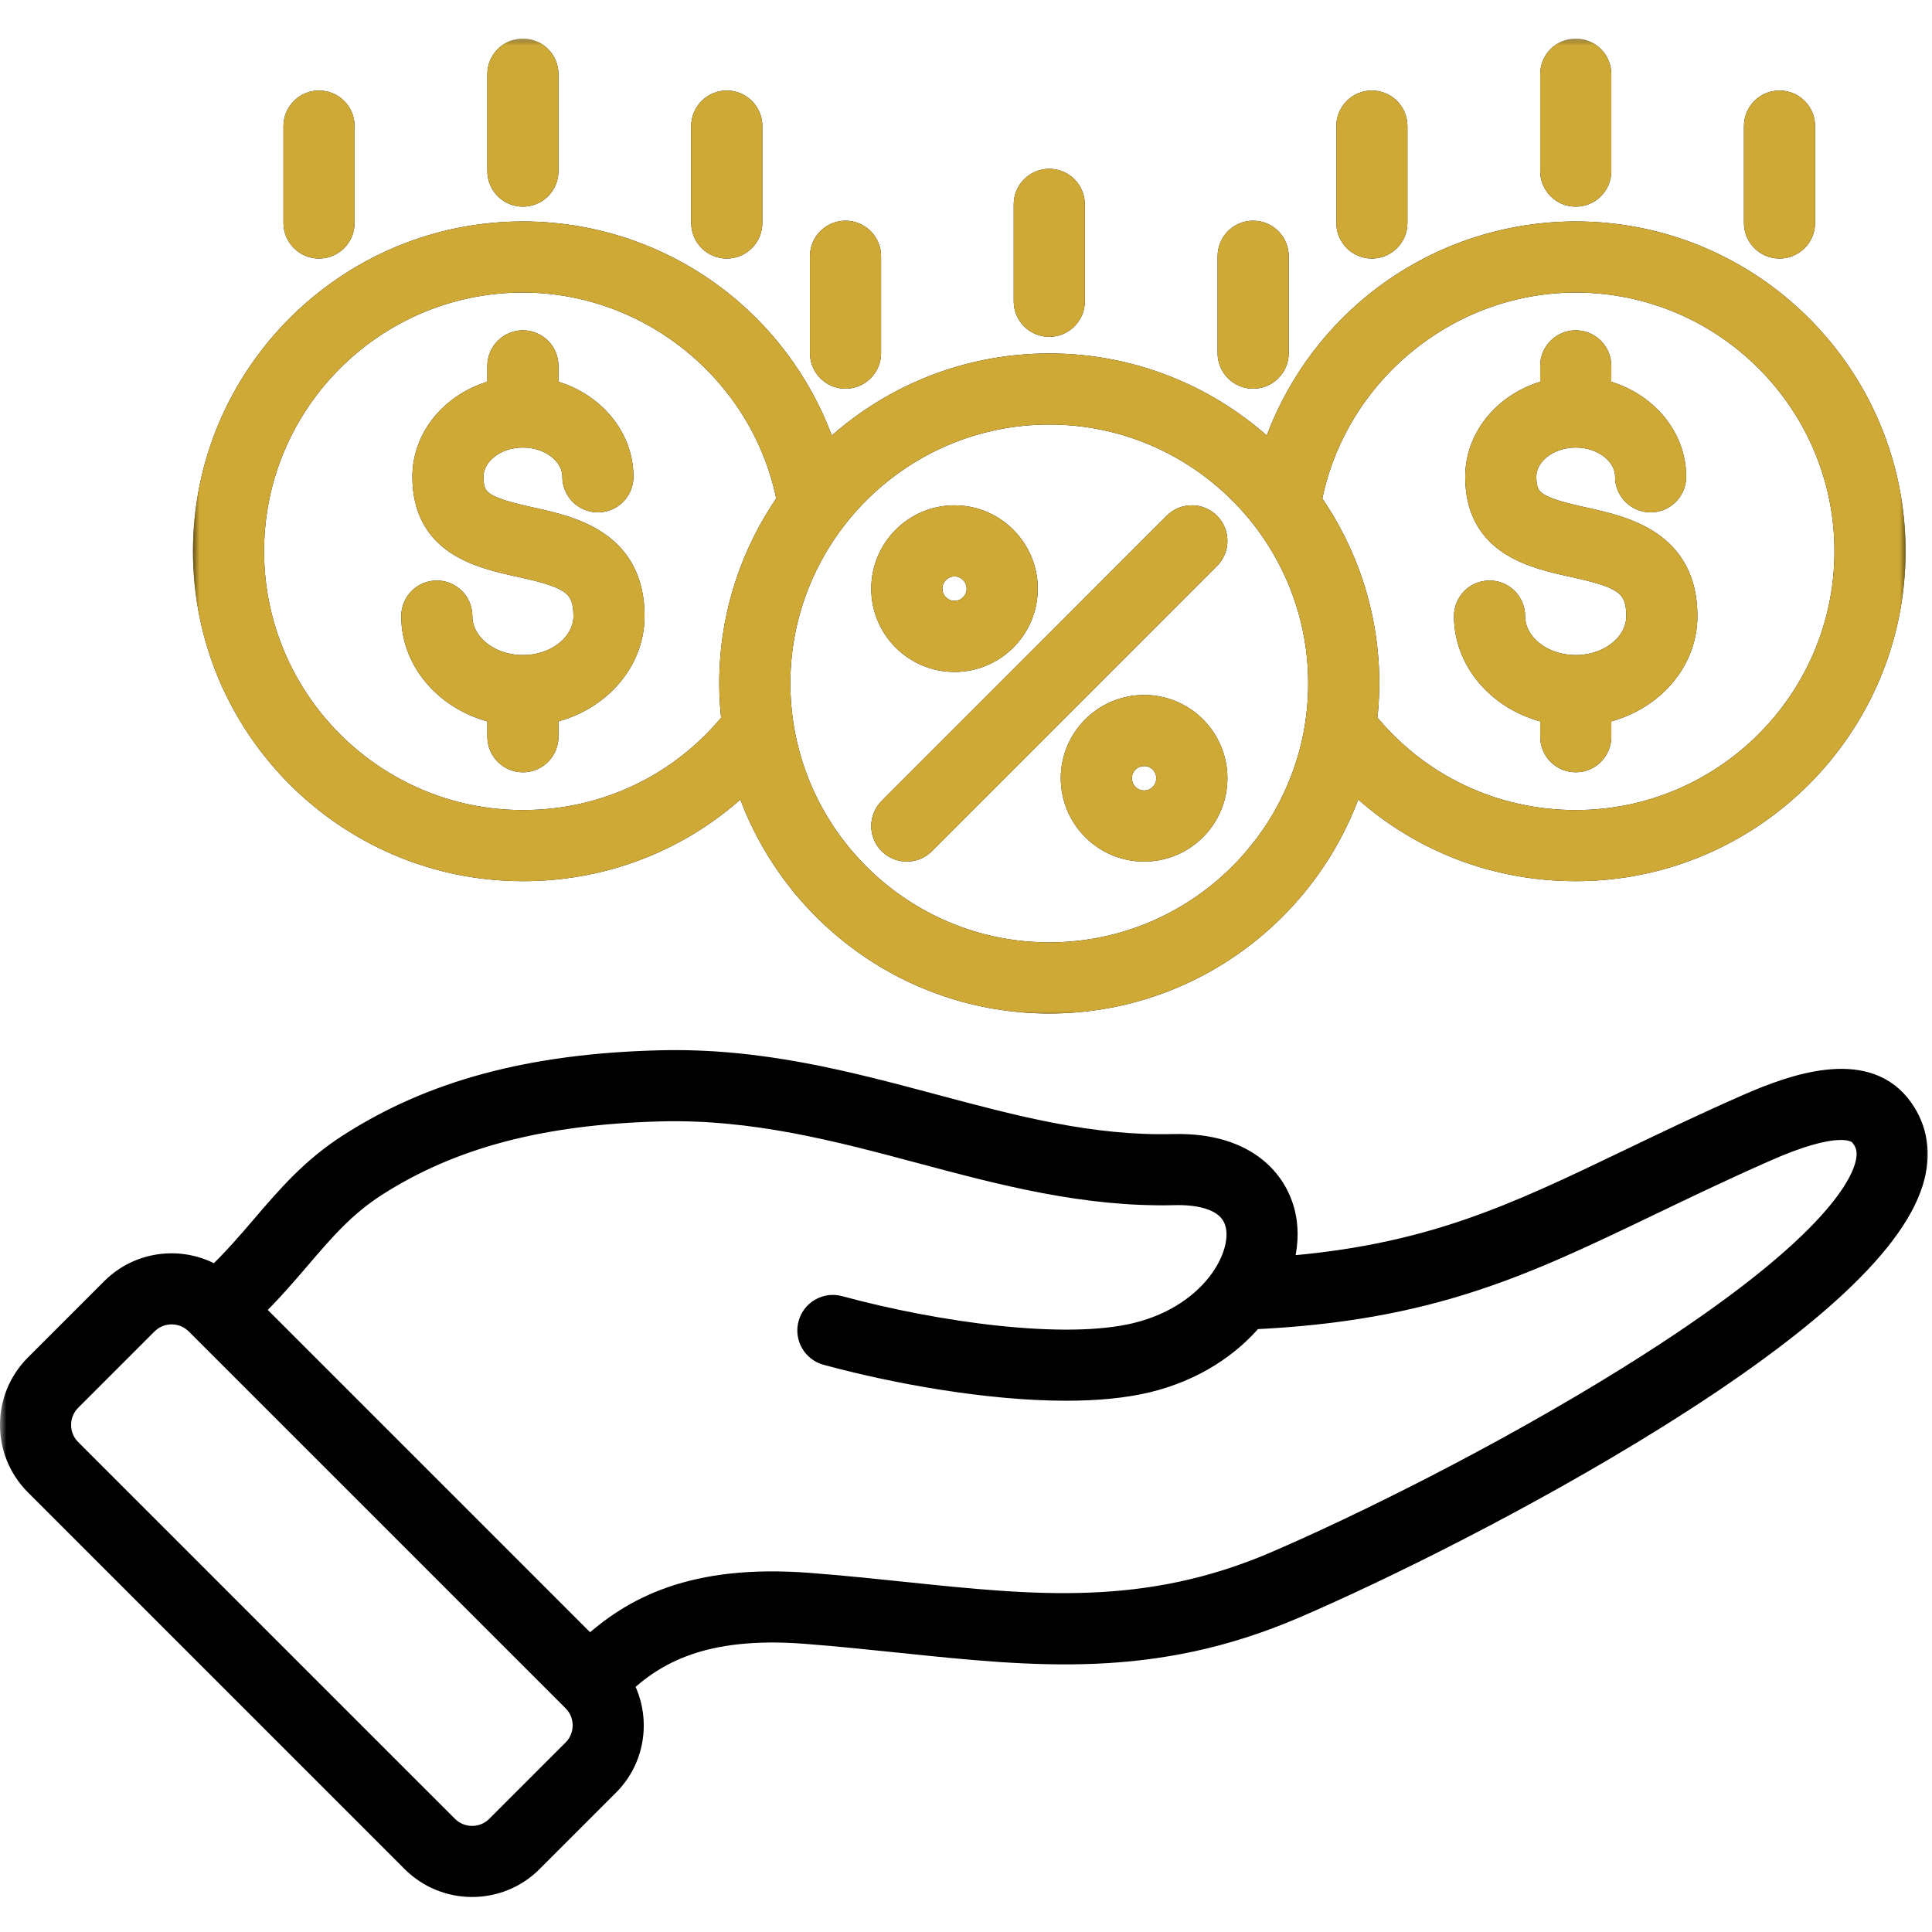
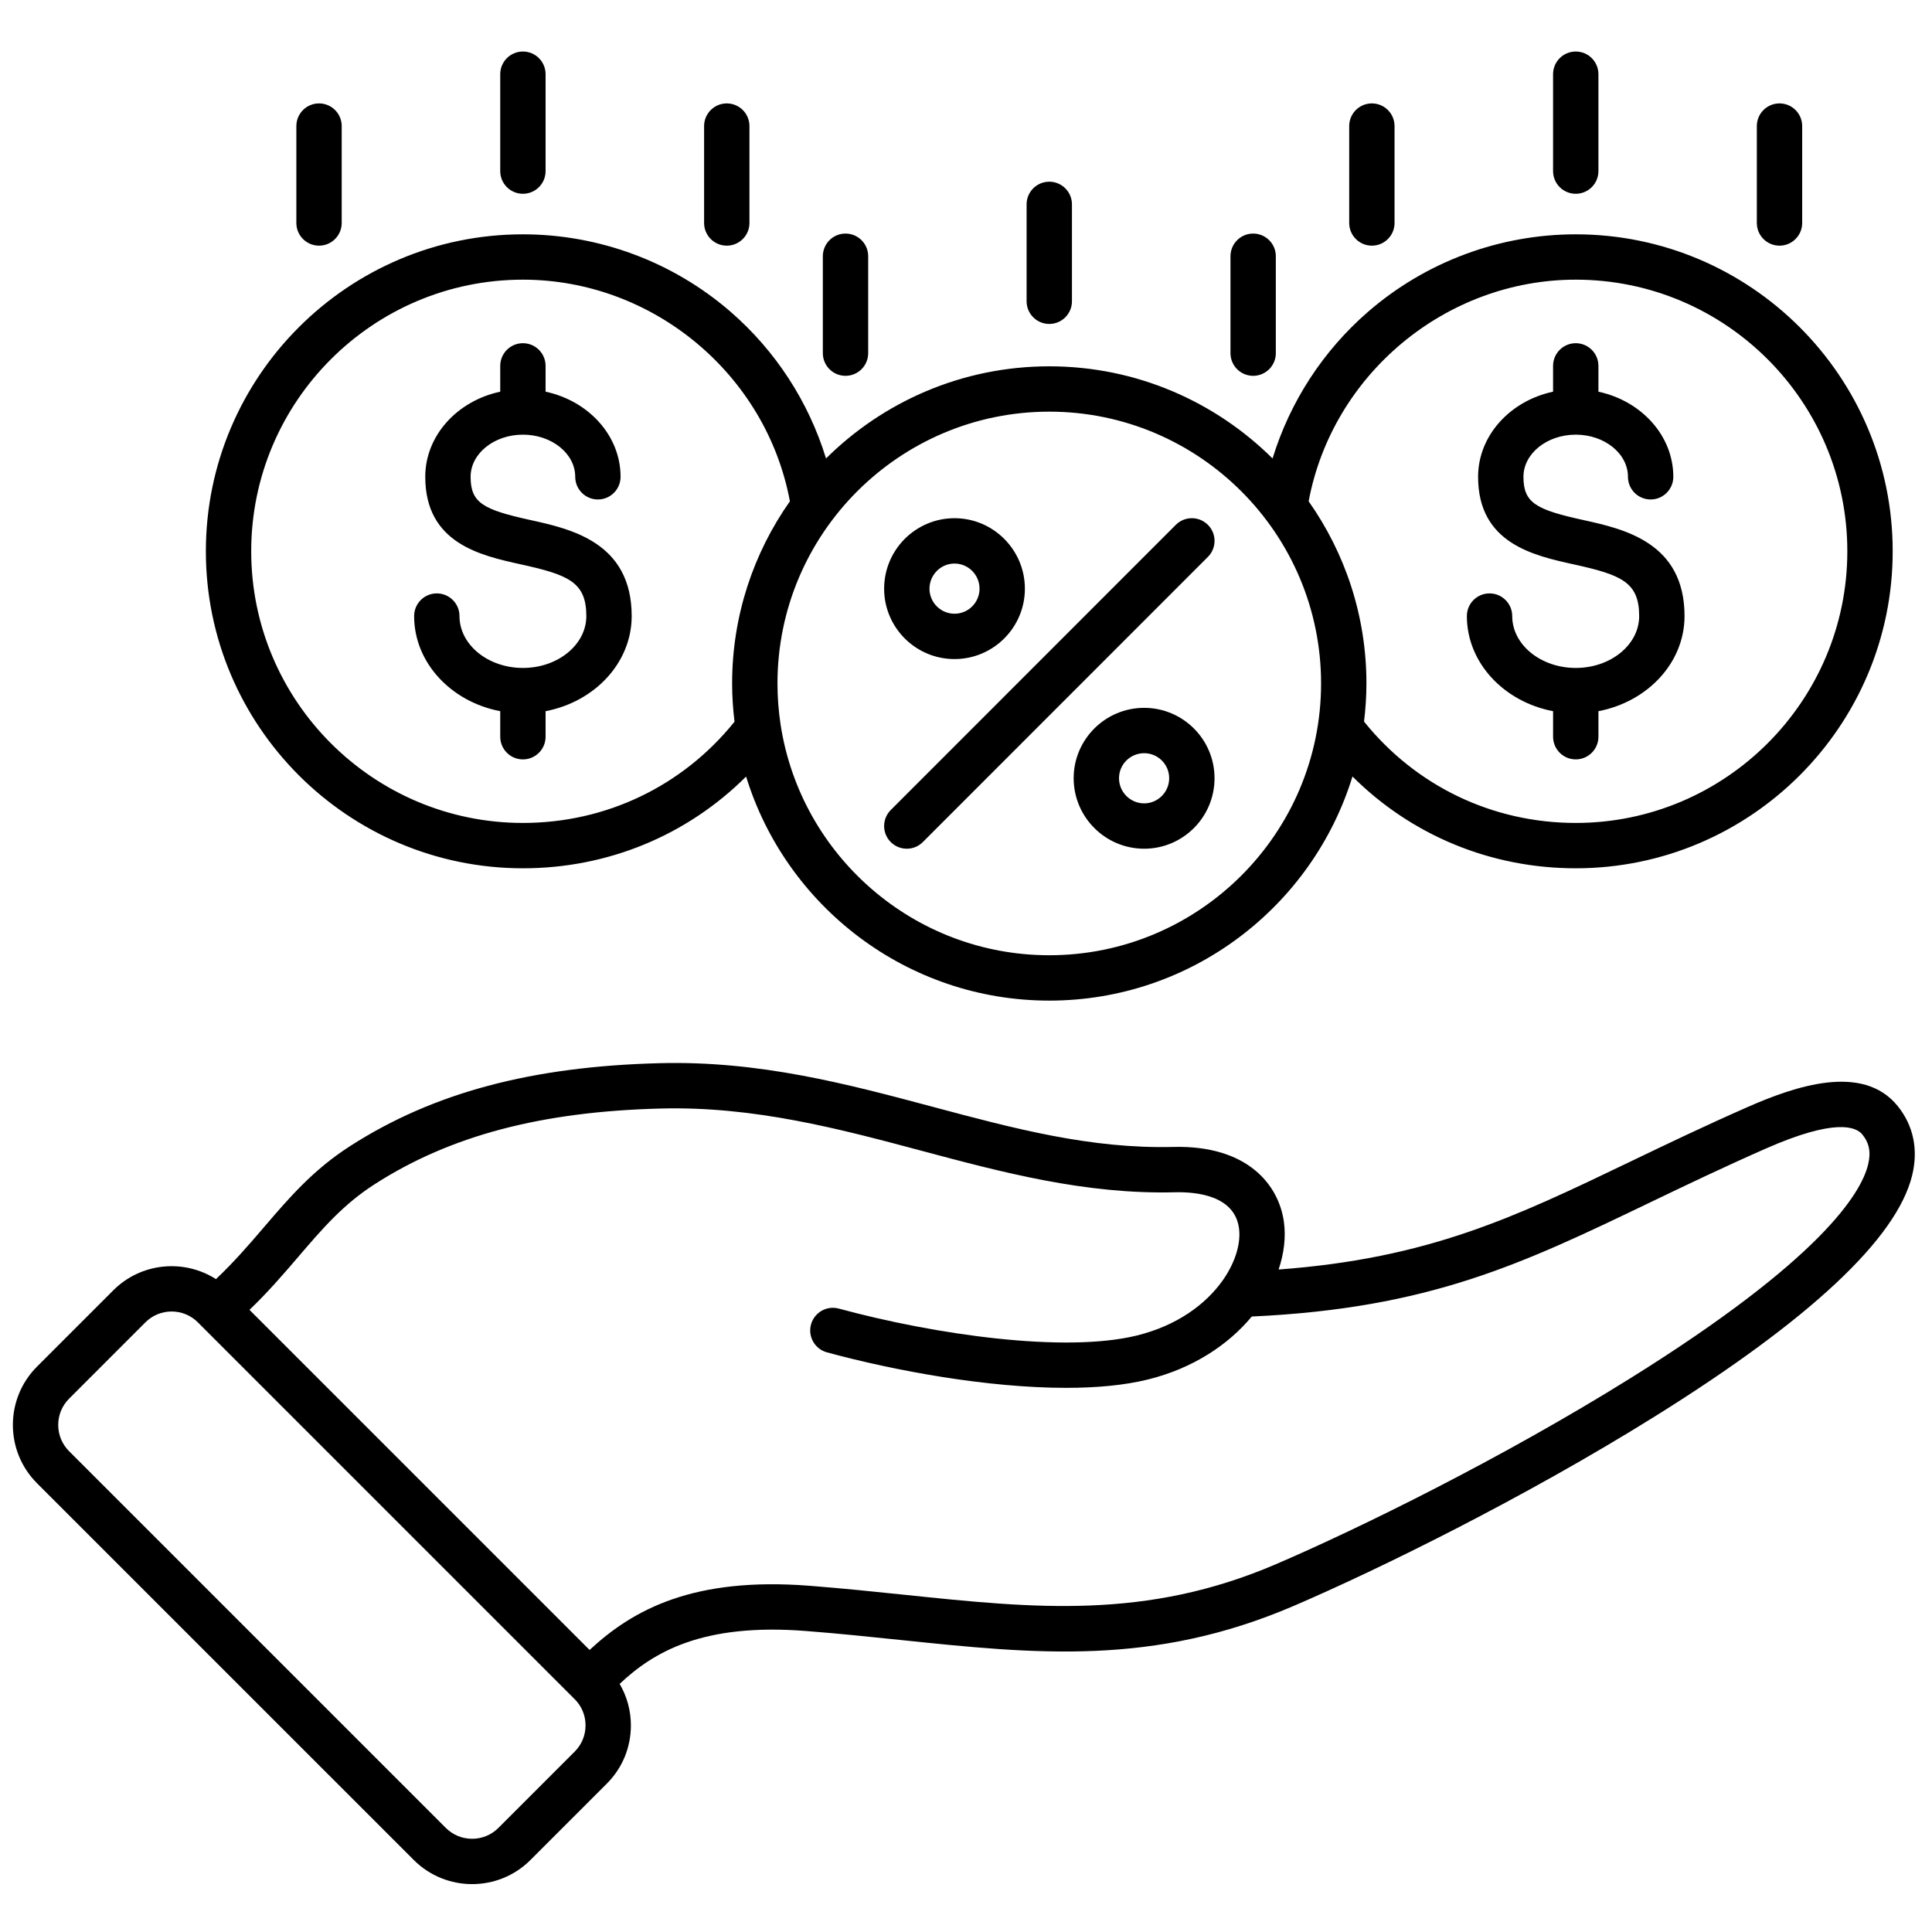
<svg xmlns="http://www.w3.org/2000/svg" width="150" height="150" viewBox="0 0 150 150" fill="none">
  <mask id="path-1-outside-1_30760_586" maskUnits="userSpaceOnUse" x="0" y="3" width="150" height="145" fill="black">
    <rect fill="white" y="3" width="150" height="145" />
    <path d="M147.325 85.86C144.621 82.534 139.376 84.323 135.667 85.958C132.271 87.453 129.358 88.853 126.541 90.206C117.584 94.51 110.945 97.699 99.27 98.565C99.695 97.309 99.841 96.054 99.686 94.897C99.295 91.973 96.833 88.906 91.113 89.048C84.68 89.209 78.743 87.622 72.456 85.943C65.822 84.171 58.961 82.337 51.183 82.546C41.254 82.804 33.638 84.842 27.218 88.959C24.318 90.813 22.455 92.99 20.482 95.294C19.348 96.618 18.179 97.977 16.767 99.31C14.292 97.73 10.961 98.017 8.801 100.176L2.871 106.106C0.376 108.601 0.376 112.661 2.871 115.156L32.132 144.416C33.381 145.66 35.02 146.282 36.657 146.282C38.295 146.282 39.934 145.659 41.179 144.414L47.106 138.487C48.316 137.283 48.982 135.675 48.982 133.959C48.982 132.805 48.674 131.703 48.109 130.737C50.759 128.242 54.562 126.008 62.561 126.629C65.111 126.827 67.557 127.081 69.922 127.328C80.441 128.423 89.526 129.37 100.447 124.681C107.026 121.857 118.308 116.315 128.449 109.992C140.514 102.468 147.245 96.171 148.454 91.275C148.952 89.259 148.563 87.387 147.325 85.86ZM44.619 135.994L38.689 141.924C37.569 143.043 35.742 143.042 34.618 141.924L5.361 112.667C4.239 111.544 4.239 109.718 5.361 108.596L11.29 102.666C12.413 101.544 14.239 101.544 15.361 102.666L44.622 131.927C45.163 132.465 45.461 133.187 45.461 133.959C45.461 134.731 45.163 135.452 44.619 135.994ZM145.036 90.43C144.483 92.668 141.351 97.796 126.586 107.004C116.613 113.222 105.524 118.67 99.058 121.446C88.979 125.772 80.317 124.87 70.287 123.825C67.899 123.577 65.429 123.319 62.833 123.118C53.854 122.423 49.173 124.943 45.776 128.102L19.37 101.696C20.822 100.306 22.005 98.927 23.155 97.584C25.032 95.392 26.653 93.499 29.116 91.925C34.974 88.168 42.015 86.306 51.275 86.066C58.548 85.875 65.155 87.638 71.546 89.345C77.797 91.015 84.263 92.743 91.201 92.568C92.921 92.524 95.856 92.829 96.196 95.364C96.345 96.478 95.953 97.915 95.005 99.303C94.962 99.357 94.921 99.415 94.884 99.474C93.609 101.247 91.416 102.914 88.262 103.689C82.664 105.065 72.609 103.63 65.126 101.599C64.187 101.343 63.22 101.898 62.966 102.837C62.711 103.775 63.265 104.742 64.204 104.997C69.513 106.439 76.696 107.753 82.776 107.752C85.102 107.752 87.267 107.56 89.102 107.109C92.644 106.239 95.376 104.394 97.187 102.215C110.997 101.576 118.173 98.132 128.065 93.379C130.856 92.039 133.743 90.652 137.085 89.18C142.466 86.808 144.098 87.474 144.591 88.08C145.134 88.75 145.272 89.475 145.036 90.43ZM113.887 47.832C113.887 46.859 114.675 46.071 115.647 46.071C116.619 46.071 117.408 46.859 117.408 47.832C117.408 50.053 119.621 51.859 122.341 51.859C125.06 51.859 127.265 50.053 127.265 47.832C127.265 45.188 125.869 44.63 122.176 43.816C119.046 43.126 114.759 42.181 114.759 37.019C114.759 33.816 117.246 31.124 120.58 30.41V28.407C120.58 27.435 121.368 26.646 122.341 26.646C123.313 26.646 124.101 27.435 124.101 28.407V30.411C127.431 31.125 129.915 33.817 129.915 37.019C129.915 37.991 129.127 38.779 128.154 38.779C127.182 38.779 126.394 37.991 126.394 37.019C126.394 35.214 124.576 33.747 122.341 33.747C120.107 33.747 118.28 35.214 118.28 37.019C118.28 39.061 119.272 39.57 122.934 40.377C126.061 41.067 130.787 42.108 130.787 47.831C130.787 51.455 127.917 54.49 124.102 55.215V57.199C124.102 58.171 123.314 58.959 122.341 58.959C121.369 58.959 120.581 58.171 120.581 57.199V55.216C116.761 54.49 113.887 51.455 113.887 47.832ZM120.58 13.284V5.76C120.58 4.788 121.368 4 122.341 4C123.313 4 124.101 4.788 124.101 5.76V13.284C124.101 14.257 123.313 15.045 122.341 15.045C121.368 15.045 120.58 14.257 120.58 13.284ZM104.752 17.312V9.788C104.752 8.816 105.54 8.028 106.512 8.028C107.484 8.028 108.272 8.816 108.272 9.788V17.312C108.272 18.285 107.484 19.073 106.512 19.073C105.54 19.073 104.752 18.285 104.752 17.312ZM136.4 17.312V9.788C136.4 8.816 137.188 8.028 138.161 8.028C139.133 8.028 139.921 8.816 139.921 9.788V17.312C139.921 18.285 139.133 19.073 138.161 19.073C137.188 19.073 136.4 18.285 136.4 17.312ZM40.599 67.414C47.2 67.414 53.346 64.855 57.927 60.292C61.023 70.353 70.403 77.687 81.466 77.687C92.528 77.687 101.912 70.35 105.006 60.286C109.587 64.853 115.736 67.414 122.341 67.414C135.909 67.414 146.948 56.372 146.948 42.799C146.948 29.227 135.909 18.193 122.341 18.193C116.42 18.193 110.697 20.325 106.228 24.196C102.71 27.243 100.147 31.207 98.801 35.596C94.348 31.177 88.221 28.441 81.466 28.441C74.711 28.441 68.585 31.176 64.132 35.595C62.788 31.206 60.227 27.243 56.711 24.196C52.242 20.325 46.52 18.193 40.598 18.193C27.026 18.193 15.983 29.232 15.983 42.8C15.983 56.368 27.026 67.414 40.599 67.414ZM122.341 21.713C133.968 21.713 143.426 31.173 143.426 42.799C143.426 54.425 133.967 63.893 122.341 63.893C115.882 63.893 109.931 61.033 105.904 56.024C106.021 55.052 106.089 54.066 106.089 53.063C106.089 47.803 104.425 42.926 101.603 38.921C103.446 29.065 112.239 21.713 122.341 21.713ZM81.466 31.961C93.101 31.961 102.568 41.428 102.568 53.063C102.568 64.699 93.101 74.165 81.466 74.165C70.935 74.165 62.182 66.411 60.614 56.313C60.611 56.289 60.607 56.266 60.603 56.242C60.446 55.205 60.363 54.144 60.363 53.063C60.363 41.428 69.83 31.961 81.466 31.961ZM40.599 21.713C50.704 21.713 59.493 29.064 61.328 38.92C58.506 42.925 56.842 47.802 56.842 53.063C56.842 54.069 56.91 55.058 57.028 56.033C53.001 61.037 47.054 63.893 40.598 63.893C28.967 63.893 19.504 54.431 19.504 42.799C19.504 31.168 28.967 21.713 40.599 21.713ZM32.153 47.832C32.153 46.859 32.941 46.071 33.913 46.071C34.886 46.071 35.674 46.859 35.674 47.832C35.674 50.053 37.883 51.859 40.599 51.859C43.314 51.859 45.523 50.053 45.523 47.832C45.523 45.188 44.127 44.63 40.434 43.816C37.303 43.126 33.017 42.181 33.017 37.019C33.017 33.816 35.503 31.124 38.838 30.41V28.407C38.838 27.435 39.626 26.646 40.599 26.646C41.571 26.646 42.359 27.435 42.359 28.407V30.41C45.694 31.124 48.181 33.816 48.181 37.019C48.181 37.991 47.393 38.779 46.42 38.779C45.448 38.779 44.66 37.991 44.66 37.019C44.66 35.215 42.838 33.747 40.599 33.747C38.359 33.747 36.538 35.215 36.538 37.019C36.538 39.061 37.53 39.57 41.192 40.378C44.319 41.067 49.044 42.109 49.044 47.832C49.044 51.455 46.174 54.49 42.359 55.216V57.199C42.359 58.172 41.571 58.96 40.599 58.96C39.626 58.96 38.838 58.172 38.838 57.199V55.216C35.023 54.49 32.153 51.455 32.153 47.832ZM54.666 17.312V9.788C54.666 8.816 55.455 8.028 56.427 8.028C57.399 8.028 58.187 8.816 58.187 9.788V17.312C58.187 18.285 57.399 19.073 56.427 19.073C55.455 19.073 54.666 18.285 54.666 17.312ZM38.838 13.284V5.76C38.838 4.788 39.626 4 40.599 4C41.571 4 42.359 4.788 42.359 5.76V13.284C42.359 14.257 41.571 15.045 40.599 15.045C39.626 15.045 38.838 14.257 38.838 13.284ZM23.009 17.312V9.788C23.009 8.816 23.798 8.028 24.77 8.028C25.742 8.028 26.53 8.816 26.53 9.788V17.312C26.53 18.285 25.742 19.073 24.77 19.073C23.798 19.073 23.009 18.285 23.009 17.312ZM69.159 65.379C68.472 64.691 68.472 63.577 69.159 62.889L91.291 40.748C91.978 40.061 93.093 40.061 93.781 40.748C94.469 41.436 94.469 42.55 93.781 43.238L71.649 65.378C71.306 65.722 70.855 65.894 70.404 65.894C69.954 65.894 69.503 65.722 69.159 65.379ZM74.108 51.17C77.121 51.17 79.572 48.719 79.572 45.706C79.572 42.692 77.121 40.233 74.108 40.233C71.095 40.233 68.644 42.688 68.644 45.706C68.644 48.723 71.095 51.17 74.108 51.17ZM74.108 43.754C75.18 43.754 76.051 44.63 76.051 45.706C76.051 46.782 75.179 47.649 74.108 47.649C73.037 47.649 72.165 46.777 72.165 45.706C72.165 44.635 73.037 43.754 74.108 43.754ZM88.832 54.957C85.814 54.957 83.359 57.408 83.359 60.422C83.359 63.435 85.814 65.894 88.832 65.894C91.85 65.894 94.296 63.439 94.296 60.422C94.296 57.404 91.845 54.957 88.832 54.957ZM88.832 62.373C87.756 62.373 86.88 61.498 86.88 60.421C86.88 59.345 87.756 58.478 88.832 58.478C89.908 58.478 90.775 59.35 90.775 60.421C90.775 61.493 89.903 62.373 88.832 62.373ZM63.885 27.419V19.895C63.885 18.922 64.673 18.134 65.645 18.134C66.618 18.134 67.406 18.922 67.406 19.895V27.419C67.406 28.391 66.618 29.179 65.645 29.179C64.673 29.179 63.885 28.391 63.885 27.419ZM79.705 23.391V15.867C79.705 14.895 80.493 14.107 81.466 14.107C82.438 14.107 83.226 14.895 83.226 15.867V23.391C83.226 24.363 82.438 25.151 81.466 25.151C80.493 25.151 79.705 24.363 79.705 23.391ZM95.534 27.419V19.895C95.534 18.922 96.322 18.134 97.294 18.134C98.267 18.134 99.055 18.922 99.055 19.895V27.419C99.055 28.391 98.267 29.179 97.294 29.179C96.322 29.179 95.534 28.391 95.534 27.419Z" />
  </mask>
  <path d="M147.325 85.86C144.621 82.534 139.376 84.323 135.667 85.958C132.271 87.453 129.358 88.853 126.541 90.206C117.584 94.51 110.945 97.699 99.27 98.565C99.695 97.309 99.841 96.054 99.686 94.897C99.295 91.973 96.833 88.906 91.113 89.048C84.68 89.209 78.743 87.622 72.456 85.943C65.822 84.171 58.961 82.337 51.183 82.546C41.254 82.804 33.638 84.842 27.218 88.959C24.318 90.813 22.455 92.99 20.482 95.294C19.348 96.618 18.179 97.977 16.767 99.31C14.292 97.73 10.961 98.017 8.801 100.176L2.871 106.106C0.376 108.601 0.376 112.661 2.871 115.156L32.132 144.416C33.381 145.66 35.02 146.282 36.657 146.282C38.295 146.282 39.934 145.659 41.179 144.414L47.106 138.487C48.316 137.283 48.982 135.675 48.982 133.959C48.982 132.805 48.674 131.703 48.109 130.737C50.759 128.242 54.562 126.008 62.561 126.629C65.111 126.827 67.557 127.081 69.922 127.328C80.441 128.423 89.526 129.37 100.447 124.681C107.026 121.857 118.308 116.315 128.449 109.992C140.514 102.468 147.245 96.171 148.454 91.275C148.952 89.259 148.563 87.387 147.325 85.86ZM44.619 135.994L38.689 141.924C37.569 143.043 35.742 143.042 34.618 141.924L5.361 112.667C4.239 111.544 4.239 109.718 5.361 108.596L11.29 102.666C12.413 101.544 14.239 101.544 15.361 102.666L44.622 131.927C45.163 132.465 45.461 133.187 45.461 133.959C45.461 134.731 45.163 135.452 44.619 135.994ZM145.036 90.43C144.483 92.668 141.351 97.796 126.586 107.004C116.613 113.222 105.524 118.67 99.058 121.446C88.979 125.772 80.317 124.87 70.287 123.825C67.899 123.577 65.429 123.319 62.833 123.118C53.854 122.423 49.173 124.943 45.776 128.102L19.37 101.696C20.822 100.306 22.005 98.927 23.155 97.584C25.032 95.392 26.653 93.499 29.116 91.925C34.974 88.168 42.015 86.306 51.275 86.066C58.548 85.875 65.155 87.638 71.546 89.345C77.797 91.015 84.263 92.743 91.201 92.568C92.921 92.524 95.856 92.829 96.196 95.364C96.345 96.478 95.953 97.915 95.005 99.303C94.962 99.357 94.921 99.415 94.884 99.474C93.609 101.247 91.416 102.914 88.262 103.689C82.664 105.065 72.609 103.63 65.126 101.599C64.187 101.343 63.22 101.898 62.966 102.837C62.711 103.775 63.265 104.742 64.204 104.997C69.513 106.439 76.696 107.753 82.776 107.752C85.102 107.752 87.267 107.56 89.102 107.109C92.644 106.239 95.376 104.394 97.187 102.215C110.997 101.576 118.173 98.132 128.065 93.379C130.856 92.039 133.743 90.652 137.085 89.18C142.466 86.808 144.098 87.474 144.591 88.08C145.134 88.75 145.272 89.475 145.036 90.43ZM113.887 47.832C113.887 46.859 114.675 46.071 115.647 46.071C116.619 46.071 117.408 46.859 117.408 47.832C117.408 50.053 119.621 51.859 122.341 51.859C125.06 51.859 127.265 50.053 127.265 47.832C127.265 45.188 125.869 44.63 122.176 43.816C119.046 43.126 114.759 42.181 114.759 37.019C114.759 33.816 117.246 31.124 120.58 30.41V28.407C120.58 27.435 121.368 26.646 122.341 26.646C123.313 26.646 124.101 27.435 124.101 28.407V30.411C127.431 31.125 129.915 33.817 129.915 37.019C129.915 37.991 129.127 38.779 128.154 38.779C127.182 38.779 126.394 37.991 126.394 37.019C126.394 35.214 124.576 33.747 122.341 33.747C120.107 33.747 118.28 35.214 118.28 37.019C118.28 39.061 119.272 39.57 122.934 40.377C126.061 41.067 130.787 42.108 130.787 47.831C130.787 51.455 127.917 54.49 124.102 55.215V57.199C124.102 58.171 123.314 58.959 122.341 58.959C121.369 58.959 120.581 58.171 120.581 57.199V55.216C116.761 54.49 113.887 51.455 113.887 47.832ZM120.58 13.284V5.76C120.58 4.788 121.368 4 122.341 4C123.313 4 124.101 4.788 124.101 5.76V13.284C124.101 14.257 123.313 15.045 122.341 15.045C121.368 15.045 120.58 14.257 120.58 13.284ZM104.752 17.312V9.788C104.752 8.816 105.54 8.028 106.512 8.028C107.484 8.028 108.272 8.816 108.272 9.788V17.312C108.272 18.285 107.484 19.073 106.512 19.073C105.54 19.073 104.752 18.285 104.752 17.312ZM136.4 17.312V9.788C136.4 8.816 137.188 8.028 138.161 8.028C139.133 8.028 139.921 8.816 139.921 9.788V17.312C139.921 18.285 139.133 19.073 138.161 19.073C137.188 19.073 136.4 18.285 136.4 17.312ZM40.599 67.414C47.2 67.414 53.346 64.855 57.927 60.292C61.023 70.353 70.403 77.687 81.466 77.687C92.528 77.687 101.912 70.35 105.006 60.286C109.587 64.853 115.736 67.414 122.341 67.414C135.909 67.414 146.948 56.372 146.948 42.799C146.948 29.227 135.909 18.193 122.341 18.193C116.42 18.193 110.697 20.325 106.228 24.196C102.71 27.243 100.147 31.207 98.801 35.596C94.348 31.177 88.221 28.441 81.466 28.441C74.711 28.441 68.585 31.176 64.132 35.595C62.788 31.206 60.227 27.243 56.711 24.196C52.242 20.325 46.52 18.193 40.598 18.193C27.026 18.193 15.983 29.232 15.983 42.8C15.983 56.368 27.026 67.414 40.599 67.414ZM122.341 21.713C133.968 21.713 143.426 31.173 143.426 42.799C143.426 54.425 133.967 63.893 122.341 63.893C115.882 63.893 109.931 61.033 105.904 56.024C106.021 55.052 106.089 54.066 106.089 53.063C106.089 47.803 104.425 42.926 101.603 38.921C103.446 29.065 112.239 21.713 122.341 21.713ZM81.466 31.961C93.101 31.961 102.568 41.428 102.568 53.063C102.568 64.699 93.101 74.165 81.466 74.165C70.935 74.165 62.182 66.411 60.614 56.313C60.611 56.289 60.607 56.266 60.603 56.242C60.446 55.205 60.363 54.144 60.363 53.063C60.363 41.428 69.83 31.961 81.466 31.961ZM40.599 21.713C50.704 21.713 59.493 29.064 61.328 38.92C58.506 42.925 56.842 47.802 56.842 53.063C56.842 54.069 56.91 55.058 57.028 56.033C53.001 61.037 47.054 63.893 40.598 63.893C28.967 63.893 19.504 54.431 19.504 42.799C19.504 31.168 28.967 21.713 40.599 21.713ZM32.153 47.832C32.153 46.859 32.941 46.071 33.913 46.071C34.886 46.071 35.674 46.859 35.674 47.832C35.674 50.053 37.883 51.859 40.599 51.859C43.314 51.859 45.523 50.053 45.523 47.832C45.523 45.188 44.127 44.63 40.434 43.816C37.303 43.126 33.017 42.181 33.017 37.019C33.017 33.816 35.503 31.124 38.838 30.41V28.407C38.838 27.435 39.626 26.646 40.599 26.646C41.571 26.646 42.359 27.435 42.359 28.407V30.41C45.694 31.124 48.181 33.816 48.181 37.019C48.181 37.991 47.393 38.779 46.42 38.779C45.448 38.779 44.66 37.991 44.66 37.019C44.66 35.215 42.838 33.747 40.599 33.747C38.359 33.747 36.538 35.215 36.538 37.019C36.538 39.061 37.53 39.57 41.192 40.378C44.319 41.067 49.044 42.109 49.044 47.832C49.044 51.455 46.174 54.49 42.359 55.216V57.199C42.359 58.172 41.571 58.96 40.599 58.96C39.626 58.96 38.838 58.172 38.838 57.199V55.216C35.023 54.49 32.153 51.455 32.153 47.832ZM54.666 17.312V9.788C54.666 8.816 55.455 8.028 56.427 8.028C57.399 8.028 58.187 8.816 58.187 9.788V17.312C58.187 18.285 57.399 19.073 56.427 19.073C55.455 19.073 54.666 18.285 54.666 17.312ZM38.838 13.284V5.76C38.838 4.788 39.626 4 40.599 4C41.571 4 42.359 4.788 42.359 5.76V13.284C42.359 14.257 41.571 15.045 40.599 15.045C39.626 15.045 38.838 14.257 38.838 13.284ZM23.009 17.312V9.788C23.009 8.816 23.798 8.028 24.77 8.028C25.742 8.028 26.53 8.816 26.53 9.788V17.312C26.53 18.285 25.742 19.073 24.77 19.073C23.798 19.073 23.009 18.285 23.009 17.312ZM69.159 65.379C68.472 64.691 68.472 63.577 69.159 62.889L91.291 40.748C91.978 40.061 93.093 40.061 93.781 40.748C94.469 41.436 94.469 42.55 93.781 43.238L71.649 65.378C71.306 65.722 70.855 65.894 70.404 65.894C69.954 65.894 69.503 65.722 69.159 65.379ZM74.108 51.17C77.121 51.17 79.572 48.719 79.572 45.706C79.572 42.692 77.121 40.233 74.108 40.233C71.095 40.233 68.644 42.688 68.644 45.706C68.644 48.723 71.095 51.17 74.108 51.17ZM74.108 43.754C75.18 43.754 76.051 44.63 76.051 45.706C76.051 46.782 75.179 47.649 74.108 47.649C73.037 47.649 72.165 46.777 72.165 45.706C72.165 44.635 73.037 43.754 74.108 43.754ZM88.832 54.957C85.814 54.957 83.359 57.408 83.359 60.422C83.359 63.435 85.814 65.894 88.832 65.894C91.85 65.894 94.296 63.439 94.296 60.422C94.296 57.404 91.845 54.957 88.832 54.957ZM88.832 62.373C87.756 62.373 86.88 61.498 86.88 60.421C86.88 59.345 87.756 58.478 88.832 58.478C89.908 58.478 90.775 59.35 90.775 60.421C90.775 61.493 89.903 62.373 88.832 62.373ZM63.885 27.419V19.895C63.885 18.922 64.673 18.134 65.645 18.134C66.618 18.134 67.406 18.922 67.406 19.895V27.419C67.406 28.391 66.618 29.179 65.645 29.179C64.673 29.179 63.885 28.391 63.885 27.419ZM79.705 23.391V15.867C79.705 14.895 80.493 14.107 81.466 14.107C82.438 14.107 83.226 14.895 83.226 15.867V23.391C83.226 24.363 82.438 25.151 81.466 25.151C80.493 25.151 79.705 24.363 79.705 23.391ZM95.534 27.419V19.895C95.534 18.922 96.322 18.134 97.294 18.134C98.267 18.134 99.055 18.922 99.055 19.895V27.419C99.055 28.391 98.267 29.179 97.294 29.179C96.322 29.179 95.534 28.391 95.534 27.419Z" fill="black" />
-   <path d="M147.325 85.86C144.621 82.534 139.376 84.323 135.667 85.958C132.271 87.453 129.358 88.853 126.541 90.206C117.584 94.51 110.945 97.699 99.27 98.565C99.695 97.309 99.841 96.054 99.686 94.897C99.295 91.973 96.833 88.906 91.113 89.048C84.68 89.209 78.743 87.622 72.456 85.943C65.822 84.171 58.961 82.337 51.183 82.546C41.254 82.804 33.638 84.842 27.218 88.959C24.318 90.813 22.455 92.99 20.482 95.294C19.348 96.618 18.179 97.977 16.767 99.31C14.292 97.73 10.961 98.017 8.801 100.176L2.871 106.106C0.376 108.601 0.376 112.661 2.871 115.156L32.132 144.416C33.381 145.66 35.02 146.282 36.657 146.282C38.295 146.282 39.934 145.659 41.179 144.414L47.106 138.487C48.316 137.283 48.982 135.675 48.982 133.959C48.982 132.805 48.674 131.703 48.109 130.737C50.759 128.242 54.562 126.008 62.561 126.629C65.111 126.827 67.557 127.081 69.922 127.328C80.441 128.423 89.526 129.37 100.447 124.681C107.026 121.857 118.308 116.315 128.449 109.992C140.514 102.468 147.245 96.171 148.454 91.275C148.952 89.259 148.563 87.387 147.325 85.86ZM44.619 135.994L38.689 141.924C37.569 143.043 35.742 143.042 34.618 141.924L5.361 112.667C4.239 111.544 4.239 109.718 5.361 108.596L11.29 102.666C12.413 101.544 14.239 101.544 15.361 102.666L44.622 131.927C45.163 132.465 45.461 133.187 45.461 133.959C45.461 134.731 45.163 135.452 44.619 135.994ZM145.036 90.43C144.483 92.668 141.351 97.796 126.586 107.004C116.613 113.222 105.524 118.67 99.058 121.446C88.979 125.772 80.317 124.87 70.287 123.825C67.899 123.577 65.429 123.319 62.833 123.118C53.854 122.423 49.173 124.943 45.776 128.102L19.37 101.696C20.822 100.306 22.005 98.927 23.155 97.584C25.032 95.392 26.653 93.499 29.116 91.925C34.974 88.168 42.015 86.306 51.275 86.066C58.548 85.875 65.155 87.638 71.546 89.345C77.797 91.015 84.263 92.743 91.201 92.568C92.921 92.524 95.856 92.829 96.196 95.364C96.345 96.478 95.953 97.915 95.005 99.303C94.962 99.357 94.921 99.415 94.884 99.474C93.609 101.247 91.416 102.914 88.262 103.689C82.664 105.065 72.609 103.63 65.126 101.599C64.187 101.343 63.22 101.898 62.966 102.837C62.711 103.775 63.265 104.742 64.204 104.997C69.513 106.439 76.696 107.753 82.776 107.752C85.102 107.752 87.267 107.56 89.102 107.109C92.644 106.239 95.376 104.394 97.187 102.215C110.997 101.576 118.173 98.132 128.065 93.379C130.856 92.039 133.743 90.652 137.085 89.18C142.466 86.808 144.098 87.474 144.591 88.08C145.134 88.75 145.272 89.475 145.036 90.43ZM113.887 47.832C113.887 46.859 114.675 46.071 115.647 46.071C116.619 46.071 117.408 46.859 117.408 47.832C117.408 50.053 119.621 51.859 122.341 51.859C125.06 51.859 127.265 50.053 127.265 47.832C127.265 45.188 125.869 44.63 122.176 43.816C119.046 43.126 114.759 42.181 114.759 37.019C114.759 33.816 117.246 31.124 120.58 30.41V28.407C120.58 27.435 121.368 26.646 122.341 26.646C123.313 26.646 124.101 27.435 124.101 28.407V30.411C127.431 31.125 129.915 33.817 129.915 37.019C129.915 37.991 129.127 38.779 128.154 38.779C127.182 38.779 126.394 37.991 126.394 37.019C126.394 35.214 124.576 33.747 122.341 33.747C120.107 33.747 118.28 35.214 118.28 37.019C118.28 39.061 119.272 39.57 122.934 40.377C126.061 41.067 130.787 42.108 130.787 47.831C130.787 51.455 127.917 54.49 124.102 55.215V57.199C124.102 58.171 123.314 58.959 122.341 58.959C121.369 58.959 120.581 58.171 120.581 57.199V55.216C116.761 54.49 113.887 51.455 113.887 47.832ZM120.58 13.284V5.76C120.58 4.788 121.368 4 122.341 4C123.313 4 124.101 4.788 124.101 5.76V13.284C124.101 14.257 123.313 15.045 122.341 15.045C121.368 15.045 120.58 14.257 120.58 13.284ZM104.752 17.312V9.788C104.752 8.816 105.54 8.028 106.512 8.028C107.484 8.028 108.272 8.816 108.272 9.788V17.312C108.272 18.285 107.484 19.073 106.512 19.073C105.54 19.073 104.752 18.285 104.752 17.312ZM136.4 17.312V9.788C136.4 8.816 137.188 8.028 138.161 8.028C139.133 8.028 139.921 8.816 139.921 9.788V17.312C139.921 18.285 139.133 19.073 138.161 19.073C137.188 19.073 136.4 18.285 136.4 17.312ZM40.599 67.414C47.2 67.414 53.346 64.855 57.927 60.292C61.023 70.353 70.403 77.687 81.466 77.687C92.528 77.687 101.912 70.35 105.006 60.286C109.587 64.853 115.736 67.414 122.341 67.414C135.909 67.414 146.948 56.372 146.948 42.799C146.948 29.227 135.909 18.193 122.341 18.193C116.42 18.193 110.697 20.325 106.228 24.196C102.71 27.243 100.147 31.207 98.801 35.596C94.348 31.177 88.221 28.441 81.466 28.441C74.711 28.441 68.585 31.176 64.132 35.595C62.788 31.206 60.227 27.243 56.711 24.196C52.242 20.325 46.52 18.193 40.598 18.193C27.026 18.193 15.983 29.232 15.983 42.8C15.983 56.368 27.026 67.414 40.599 67.414ZM122.341 21.713C133.968 21.713 143.426 31.173 143.426 42.799C143.426 54.425 133.967 63.893 122.341 63.893C115.882 63.893 109.931 61.033 105.904 56.024C106.021 55.052 106.089 54.066 106.089 53.063C106.089 47.803 104.425 42.926 101.603 38.921C103.446 29.065 112.239 21.713 122.341 21.713ZM81.466 31.961C93.101 31.961 102.568 41.428 102.568 53.063C102.568 64.699 93.101 74.165 81.466 74.165C70.935 74.165 62.182 66.411 60.614 56.313C60.611 56.289 60.607 56.266 60.603 56.242C60.446 55.205 60.363 54.144 60.363 53.063C60.363 41.428 69.83 31.961 81.466 31.961ZM40.599 21.713C50.704 21.713 59.493 29.064 61.328 38.92C58.506 42.925 56.842 47.802 56.842 53.063C56.842 54.069 56.91 55.058 57.028 56.033C53.001 61.037 47.054 63.893 40.598 63.893C28.967 63.893 19.504 54.431 19.504 42.799C19.504 31.168 28.967 21.713 40.599 21.713ZM32.153 47.832C32.153 46.859 32.941 46.071 33.913 46.071C34.886 46.071 35.674 46.859 35.674 47.832C35.674 50.053 37.883 51.859 40.599 51.859C43.314 51.859 45.523 50.053 45.523 47.832C45.523 45.188 44.127 44.63 40.434 43.816C37.303 43.126 33.017 42.181 33.017 37.019C33.017 33.816 35.503 31.124 38.838 30.41V28.407C38.838 27.435 39.626 26.646 40.599 26.646C41.571 26.646 42.359 27.435 42.359 28.407V30.41C45.694 31.124 48.181 33.816 48.181 37.019C48.181 37.991 47.393 38.779 46.42 38.779C45.448 38.779 44.66 37.991 44.66 37.019C44.66 35.215 42.838 33.747 40.599 33.747C38.359 33.747 36.538 35.215 36.538 37.019C36.538 39.061 37.53 39.57 41.192 40.378C44.319 41.067 49.044 42.109 49.044 47.832C49.044 51.455 46.174 54.49 42.359 55.216V57.199C42.359 58.172 41.571 58.96 40.599 58.96C39.626 58.96 38.838 58.172 38.838 57.199V55.216C35.023 54.49 32.153 51.455 32.153 47.832ZM54.666 17.312V9.788C54.666 8.816 55.455 8.028 56.427 8.028C57.399 8.028 58.187 8.816 58.187 9.788V17.312C58.187 18.285 57.399 19.073 56.427 19.073C55.455 19.073 54.666 18.285 54.666 17.312ZM38.838 13.284V5.76C38.838 4.788 39.626 4 40.599 4C41.571 4 42.359 4.788 42.359 5.76V13.284C42.359 14.257 41.571 15.045 40.599 15.045C39.626 15.045 38.838 14.257 38.838 13.284ZM23.009 17.312V9.788C23.009 8.816 23.798 8.028 24.77 8.028C25.742 8.028 26.53 8.816 26.53 9.788V17.312C26.53 18.285 25.742 19.073 24.77 19.073C23.798 19.073 23.009 18.285 23.009 17.312ZM69.159 65.379C68.472 64.691 68.472 63.577 69.159 62.889L91.291 40.748C91.978 40.061 93.093 40.061 93.781 40.748C94.469 41.436 94.469 42.55 93.781 43.238L71.649 65.378C71.306 65.722 70.855 65.894 70.404 65.894C69.954 65.894 69.503 65.722 69.159 65.379ZM74.108 51.17C77.121 51.17 79.572 48.719 79.572 45.706C79.572 42.692 77.121 40.233 74.108 40.233C71.095 40.233 68.644 42.688 68.644 45.706C68.644 48.723 71.095 51.17 74.108 51.17ZM74.108 43.754C75.18 43.754 76.051 44.63 76.051 45.706C76.051 46.782 75.179 47.649 74.108 47.649C73.037 47.649 72.165 46.777 72.165 45.706C72.165 44.635 73.037 43.754 74.108 43.754ZM88.832 54.957C85.814 54.957 83.359 57.408 83.359 60.422C83.359 63.435 85.814 65.894 88.832 65.894C91.85 65.894 94.296 63.439 94.296 60.422C94.296 57.404 91.845 54.957 88.832 54.957ZM88.832 62.373C87.756 62.373 86.88 61.498 86.88 60.421C86.88 59.345 87.756 58.478 88.832 58.478C89.908 58.478 90.775 59.35 90.775 60.421C90.775 61.493 89.903 62.373 88.832 62.373ZM63.885 27.419V19.895C63.885 18.922 64.673 18.134 65.645 18.134C66.618 18.134 67.406 18.922 67.406 19.895V27.419C67.406 28.391 66.618 29.179 65.645 29.179C64.673 29.179 63.885 28.391 63.885 27.419ZM79.705 23.391V15.867C79.705 14.895 80.493 14.107 81.466 14.107C82.438 14.107 83.226 14.895 83.226 15.867V23.391C83.226 24.363 82.438 25.151 81.466 25.151C80.493 25.151 79.705 24.363 79.705 23.391ZM95.534 27.419V19.895C95.534 18.922 96.322 18.134 97.294 18.134C98.267 18.134 99.055 18.922 99.055 19.895V27.419C99.055 28.391 98.267 29.179 97.294 29.179C96.322 29.179 95.534 28.391 95.534 27.419Z" stroke="black" stroke-width="2" mask="url(#path-1-outside-1_30760_586)" />
  <mask id="path-2-outside-2_30760_586" maskUnits="userSpaceOnUse" x="14.983" y="3" width="133" height="76" fill="black">
-     <rect fill="white" x="14.983" y="3" width="133" height="76" />
-     <path d="M113.887 47.832C113.887 46.859 114.675 46.071 115.647 46.071C116.62 46.071 117.408 46.859 117.408 47.832C117.408 50.053 119.621 51.859 122.341 51.859C125.061 51.859 127.265 50.053 127.265 47.832C127.265 45.188 125.869 44.63 122.176 43.816C119.046 43.126 114.759 42.181 114.759 37.019C114.759 33.816 117.246 31.124 120.58 30.41V28.407C120.58 27.435 121.369 26.646 122.341 26.646C123.313 26.646 124.101 27.435 124.101 28.407V30.411C127.432 31.125 129.915 33.817 129.915 37.019C129.915 37.991 129.127 38.779 128.154 38.779C127.182 38.779 126.394 37.991 126.394 37.019C126.394 35.214 124.576 33.747 122.341 33.747C120.107 33.747 118.28 35.214 118.28 37.019C118.28 39.061 119.272 39.57 122.934 40.377C126.061 41.067 130.787 42.108 130.787 47.831C130.787 51.455 127.917 54.49 124.102 55.215V57.199C124.102 58.171 123.314 58.959 122.341 58.959C121.369 58.959 120.581 58.171 120.581 57.199V55.216C116.761 54.49 113.887 51.455 113.887 47.832ZM120.58 13.284V5.76C120.58 4.788 121.368 4 122.341 4C123.313 4 124.101 4.788 124.101 5.76V13.284C124.101 14.257 123.313 15.045 122.341 15.045C121.368 15.045 120.58 14.257 120.58 13.284ZM104.752 17.312V9.788C104.752 8.816 105.54 8.028 106.512 8.028C107.484 8.028 108.273 8.816 108.273 9.788V17.312C108.273 18.285 107.484 19.073 106.512 19.073C105.54 19.073 104.752 18.285 104.752 17.312ZM136.4 17.312V9.788C136.4 8.816 137.189 8.028 138.161 8.028C139.133 8.028 139.921 8.816 139.921 9.788V17.312C139.921 18.285 139.133 19.073 138.161 19.073C137.189 19.073 136.4 18.285 136.4 17.312ZM40.599 67.414C47.2 67.414 53.346 64.855 57.927 60.292C61.023 70.353 70.403 77.687 81.466 77.687C92.528 77.687 101.912 70.35 105.006 60.286C109.587 64.853 115.737 67.414 122.341 67.414C135.909 67.414 146.948 56.372 146.948 42.799C146.948 29.227 135.909 18.193 122.341 18.193C116.42 18.193 110.697 20.325 106.228 24.196C102.71 27.243 100.147 31.207 98.801 35.596C94.348 31.177 88.221 28.441 81.466 28.441C74.711 28.441 68.585 31.176 64.132 35.595C62.788 31.206 60.227 27.243 56.711 24.196C52.242 20.325 46.52 18.193 40.598 18.193C27.026 18.193 15.983 29.232 15.983 42.8C15.983 56.368 27.026 67.414 40.599 67.414ZM122.341 21.713C133.968 21.713 143.426 31.173 143.426 42.799C143.426 54.425 133.967 63.893 122.341 63.893C115.882 63.893 109.931 61.033 105.904 56.024C106.021 55.052 106.089 54.066 106.089 53.063C106.089 47.803 104.425 42.926 101.603 38.921C103.446 29.065 112.239 21.713 122.341 21.713ZM81.466 31.961C93.101 31.961 102.568 41.428 102.568 53.063C102.568 64.699 93.101 74.165 81.466 74.165C70.935 74.165 62.182 66.411 60.614 56.313C60.611 56.289 60.607 56.266 60.603 56.242C60.446 55.205 60.363 54.144 60.363 53.063C60.363 41.428 69.83 31.961 81.466 31.961ZM40.599 21.713C50.704 21.713 59.493 29.064 61.328 38.92C58.506 42.925 56.842 47.802 56.842 53.063C56.842 54.069 56.91 55.058 57.028 56.033C53.001 61.037 47.054 63.893 40.598 63.893C28.967 63.893 19.505 54.431 19.505 42.799C19.505 31.168 28.967 21.713 40.599 21.713ZM32.153 47.832C32.153 46.859 32.941 46.071 33.913 46.071C34.886 46.071 35.674 46.859 35.674 47.832C35.674 50.053 37.883 51.859 40.599 51.859C43.314 51.859 45.523 50.053 45.523 47.832C45.523 45.188 44.127 44.63 40.434 43.816C37.303 43.126 33.017 42.181 33.017 37.019C33.017 33.816 35.504 31.124 38.838 30.41V28.407C38.838 27.435 39.626 26.646 40.599 26.646C41.571 26.646 42.359 27.435 42.359 28.407V30.41C45.694 31.124 48.181 33.816 48.181 37.019C48.181 37.991 47.393 38.779 46.42 38.779C45.448 38.779 44.66 37.991 44.66 37.019C44.66 35.215 42.838 33.747 40.599 33.747C38.359 33.747 36.538 35.215 36.538 37.019C36.538 39.061 37.53 39.57 41.192 40.378C44.319 41.067 49.044 42.109 49.044 47.832C49.044 51.455 46.174 54.49 42.359 55.216V57.199C42.359 58.172 41.571 58.96 40.599 58.96C39.626 58.96 38.838 58.172 38.838 57.199V55.216C35.023 54.49 32.153 51.455 32.153 47.832ZM54.667 17.312V9.788C54.667 8.816 55.455 8.028 56.427 8.028C57.399 8.028 58.188 8.816 58.188 9.788V17.312C58.188 18.285 57.399 19.073 56.427 19.073C55.455 19.073 54.667 18.285 54.667 17.312ZM38.838 13.284V5.76C38.838 4.788 39.626 4 40.599 4C41.571 4 42.359 4.788 42.359 5.76V13.284C42.359 14.257 41.571 15.045 40.599 15.045C39.626 15.045 38.838 14.257 38.838 13.284ZM23.009 17.312V9.788C23.009 8.816 23.798 8.028 24.77 8.028C25.742 8.028 26.53 8.816 26.53 9.788V17.312C26.53 18.285 25.742 19.073 24.77 19.073C23.798 19.073 23.009 18.285 23.009 17.312ZM69.159 65.379C68.472 64.691 68.472 63.577 69.159 62.889L91.291 40.748C91.978 40.061 93.093 40.061 93.781 40.748C94.469 41.436 94.469 42.55 93.781 43.238L71.649 65.378C71.306 65.722 70.855 65.894 70.404 65.894C69.954 65.894 69.503 65.722 69.159 65.379ZM74.108 51.17C77.121 51.17 79.572 48.719 79.572 45.706C79.572 42.692 77.121 40.233 74.108 40.233C71.095 40.233 68.644 42.688 68.644 45.706C68.644 48.723 71.095 51.17 74.108 51.17ZM74.108 43.754C75.18 43.754 76.051 44.63 76.051 45.706C76.051 46.782 75.179 47.649 74.108 47.649C73.037 47.649 72.165 46.777 72.165 45.706C72.165 44.635 73.037 43.754 74.108 43.754ZM88.832 54.957C85.814 54.957 83.359 57.408 83.359 60.422C83.359 63.435 85.814 65.894 88.832 65.894C91.85 65.894 94.296 63.439 94.296 60.422C94.296 57.404 91.845 54.957 88.832 54.957ZM88.832 62.373C87.756 62.373 86.88 61.498 86.88 60.421C86.88 59.345 87.756 58.478 88.832 58.478C89.908 58.478 90.775 59.35 90.775 60.421C90.775 61.493 89.903 62.373 88.832 62.373ZM63.885 27.419V19.895C63.885 18.922 64.673 18.134 65.646 18.134C66.618 18.134 67.406 18.922 67.406 19.895V27.419C67.406 28.391 66.618 29.179 65.646 29.179C64.673 29.179 63.885 28.391 63.885 27.419ZM79.705 23.391V15.867C79.705 14.895 80.493 14.107 81.466 14.107C82.438 14.107 83.226 14.895 83.226 15.867V23.391C83.226 24.363 82.438 25.151 81.466 25.151C80.493 25.151 79.705 24.363 79.705 23.391ZM95.534 27.419V19.895C95.534 18.922 96.322 18.134 97.294 18.134C98.267 18.134 99.055 18.922 99.055 19.895V27.419C99.055 28.391 98.267 29.179 97.294 29.179C96.322 29.179 95.534 28.391 95.534 27.419Z" />
-   </mask>
-   <path d="M113.887 47.832C113.887 46.859 114.675 46.071 115.647 46.071C116.62 46.071 117.408 46.859 117.408 47.832C117.408 50.053 119.621 51.859 122.341 51.859C125.061 51.859 127.265 50.053 127.265 47.832C127.265 45.188 125.869 44.63 122.176 43.816C119.046 43.126 114.759 42.181 114.759 37.019C114.759 33.816 117.246 31.124 120.58 30.41V28.407C120.58 27.435 121.369 26.646 122.341 26.646C123.313 26.646 124.101 27.435 124.101 28.407V30.411C127.432 31.125 129.915 33.817 129.915 37.019C129.915 37.991 129.127 38.779 128.154 38.779C127.182 38.779 126.394 37.991 126.394 37.019C126.394 35.214 124.576 33.747 122.341 33.747C120.107 33.747 118.28 35.214 118.28 37.019C118.28 39.061 119.272 39.57 122.934 40.377C126.061 41.067 130.787 42.108 130.787 47.831C130.787 51.455 127.917 54.49 124.102 55.215V57.199C124.102 58.171 123.314 58.959 122.341 58.959C121.369 58.959 120.581 58.171 120.581 57.199V55.216C116.761 54.49 113.887 51.455 113.887 47.832ZM120.58 13.284V5.76C120.58 4.788 121.368 4 122.341 4C123.313 4 124.101 4.788 124.101 5.76V13.284C124.101 14.257 123.313 15.045 122.341 15.045C121.368 15.045 120.58 14.257 120.58 13.284ZM104.752 17.312V9.788C104.752 8.816 105.54 8.028 106.512 8.028C107.484 8.028 108.273 8.816 108.273 9.788V17.312C108.273 18.285 107.484 19.073 106.512 19.073C105.54 19.073 104.752 18.285 104.752 17.312ZM136.4 17.312V9.788C136.4 8.816 137.189 8.028 138.161 8.028C139.133 8.028 139.921 8.816 139.921 9.788V17.312C139.921 18.285 139.133 19.073 138.161 19.073C137.189 19.073 136.4 18.285 136.4 17.312ZM40.599 67.414C47.2 67.414 53.346 64.855 57.927 60.292C61.023 70.353 70.403 77.687 81.466 77.687C92.528 77.687 101.912 70.35 105.006 60.286C109.587 64.853 115.737 67.414 122.341 67.414C135.909 67.414 146.948 56.372 146.948 42.799C146.948 29.227 135.909 18.193 122.341 18.193C116.42 18.193 110.697 20.325 106.228 24.196C102.71 27.243 100.147 31.207 98.801 35.596C94.348 31.177 88.221 28.441 81.466 28.441C74.711 28.441 68.585 31.176 64.132 35.595C62.788 31.206 60.227 27.243 56.711 24.196C52.242 20.325 46.52 18.193 40.598 18.193C27.026 18.193 15.983 29.232 15.983 42.8C15.983 56.368 27.026 67.414 40.599 67.414ZM122.341 21.713C133.968 21.713 143.426 31.173 143.426 42.799C143.426 54.425 133.967 63.893 122.341 63.893C115.882 63.893 109.931 61.033 105.904 56.024C106.021 55.052 106.089 54.066 106.089 53.063C106.089 47.803 104.425 42.926 101.603 38.921C103.446 29.065 112.239 21.713 122.341 21.713ZM81.466 31.961C93.101 31.961 102.568 41.428 102.568 53.063C102.568 64.699 93.101 74.165 81.466 74.165C70.935 74.165 62.182 66.411 60.614 56.313C60.611 56.289 60.607 56.266 60.603 56.242C60.446 55.205 60.363 54.144 60.363 53.063C60.363 41.428 69.83 31.961 81.466 31.961ZM40.599 21.713C50.704 21.713 59.493 29.064 61.328 38.92C58.506 42.925 56.842 47.802 56.842 53.063C56.842 54.069 56.91 55.058 57.028 56.033C53.001 61.037 47.054 63.893 40.598 63.893C28.967 63.893 19.505 54.431 19.505 42.799C19.505 31.168 28.967 21.713 40.599 21.713ZM32.153 47.832C32.153 46.859 32.941 46.071 33.913 46.071C34.886 46.071 35.674 46.859 35.674 47.832C35.674 50.053 37.883 51.859 40.599 51.859C43.314 51.859 45.523 50.053 45.523 47.832C45.523 45.188 44.127 44.63 40.434 43.816C37.303 43.126 33.017 42.181 33.017 37.019C33.017 33.816 35.504 31.124 38.838 30.41V28.407C38.838 27.435 39.626 26.646 40.599 26.646C41.571 26.646 42.359 27.435 42.359 28.407V30.41C45.694 31.124 48.181 33.816 48.181 37.019C48.181 37.991 47.393 38.779 46.42 38.779C45.448 38.779 44.66 37.991 44.66 37.019C44.66 35.215 42.838 33.747 40.599 33.747C38.359 33.747 36.538 35.215 36.538 37.019C36.538 39.061 37.53 39.57 41.192 40.378C44.319 41.067 49.044 42.109 49.044 47.832C49.044 51.455 46.174 54.49 42.359 55.216V57.199C42.359 58.172 41.571 58.96 40.599 58.96C39.626 58.96 38.838 58.172 38.838 57.199V55.216C35.023 54.49 32.153 51.455 32.153 47.832ZM54.667 17.312V9.788C54.667 8.816 55.455 8.028 56.427 8.028C57.399 8.028 58.188 8.816 58.188 9.788V17.312C58.188 18.285 57.399 19.073 56.427 19.073C55.455 19.073 54.667 18.285 54.667 17.312ZM38.838 13.284V5.76C38.838 4.788 39.626 4 40.599 4C41.571 4 42.359 4.788 42.359 5.76V13.284C42.359 14.257 41.571 15.045 40.599 15.045C39.626 15.045 38.838 14.257 38.838 13.284ZM23.009 17.312V9.788C23.009 8.816 23.798 8.028 24.77 8.028C25.742 8.028 26.53 8.816 26.53 9.788V17.312C26.53 18.285 25.742 19.073 24.77 19.073C23.798 19.073 23.009 18.285 23.009 17.312ZM69.159 65.379C68.472 64.691 68.472 63.577 69.159 62.889L91.291 40.748C91.978 40.061 93.093 40.061 93.781 40.748C94.469 41.436 94.469 42.55 93.781 43.238L71.649 65.378C71.306 65.722 70.855 65.894 70.404 65.894C69.954 65.894 69.503 65.722 69.159 65.379ZM74.108 51.17C77.121 51.17 79.572 48.719 79.572 45.706C79.572 42.692 77.121 40.233 74.108 40.233C71.095 40.233 68.644 42.688 68.644 45.706C68.644 48.723 71.095 51.17 74.108 51.17ZM74.108 43.754C75.18 43.754 76.051 44.63 76.051 45.706C76.051 46.782 75.179 47.649 74.108 47.649C73.037 47.649 72.165 46.777 72.165 45.706C72.165 44.635 73.037 43.754 74.108 43.754ZM88.832 54.957C85.814 54.957 83.359 57.408 83.359 60.422C83.359 63.435 85.814 65.894 88.832 65.894C91.85 65.894 94.296 63.439 94.296 60.422C94.296 57.404 91.845 54.957 88.832 54.957ZM88.832 62.373C87.756 62.373 86.88 61.498 86.88 60.421C86.88 59.345 87.756 58.478 88.832 58.478C89.908 58.478 90.775 59.35 90.775 60.421C90.775 61.493 89.903 62.373 88.832 62.373ZM63.885 27.419V19.895C63.885 18.922 64.673 18.134 65.646 18.134C66.618 18.134 67.406 18.922 67.406 19.895V27.419C67.406 28.391 66.618 29.179 65.646 29.179C64.673 29.179 63.885 28.391 63.885 27.419ZM79.705 23.391V15.867C79.705 14.895 80.493 14.107 81.466 14.107C82.438 14.107 83.226 14.895 83.226 15.867V23.391C83.226 24.363 82.438 25.151 81.466 25.151C80.493 25.151 79.705 24.363 79.705 23.391ZM95.534 27.419V19.895C95.534 18.922 96.322 18.134 97.294 18.134C98.267 18.134 99.055 18.922 99.055 19.895V27.419C99.055 28.391 98.267 29.179 97.294 29.179C96.322 29.179 95.534 28.391 95.534 27.419Z" fill="#CFA935" />
-   <path d="M113.887 47.832C113.887 46.859 114.675 46.071 115.647 46.071C116.62 46.071 117.408 46.859 117.408 47.832C117.408 50.053 119.621 51.859 122.341 51.859C125.061 51.859 127.265 50.053 127.265 47.832C127.265 45.188 125.869 44.63 122.176 43.816C119.046 43.126 114.759 42.181 114.759 37.019C114.759 33.816 117.246 31.124 120.58 30.41V28.407C120.58 27.435 121.369 26.646 122.341 26.646C123.313 26.646 124.101 27.435 124.101 28.407V30.411C127.432 31.125 129.915 33.817 129.915 37.019C129.915 37.991 129.127 38.779 128.154 38.779C127.182 38.779 126.394 37.991 126.394 37.019C126.394 35.214 124.576 33.747 122.341 33.747C120.107 33.747 118.28 35.214 118.28 37.019C118.28 39.061 119.272 39.57 122.934 40.377C126.061 41.067 130.787 42.108 130.787 47.831C130.787 51.455 127.917 54.49 124.102 55.215V57.199C124.102 58.171 123.314 58.959 122.341 58.959C121.369 58.959 120.581 58.171 120.581 57.199V55.216C116.761 54.49 113.887 51.455 113.887 47.832ZM120.58 13.284V5.76C120.58 4.788 121.368 4 122.341 4C123.313 4 124.101 4.788 124.101 5.76V13.284C124.101 14.257 123.313 15.045 122.341 15.045C121.368 15.045 120.58 14.257 120.58 13.284ZM104.752 17.312V9.788C104.752 8.816 105.54 8.028 106.512 8.028C107.484 8.028 108.273 8.816 108.273 9.788V17.312C108.273 18.285 107.484 19.073 106.512 19.073C105.54 19.073 104.752 18.285 104.752 17.312ZM136.4 17.312V9.788C136.4 8.816 137.189 8.028 138.161 8.028C139.133 8.028 139.921 8.816 139.921 9.788V17.312C139.921 18.285 139.133 19.073 138.161 19.073C137.189 19.073 136.4 18.285 136.4 17.312ZM40.599 67.414C47.2 67.414 53.346 64.855 57.927 60.292C61.023 70.353 70.403 77.687 81.466 77.687C92.528 77.687 101.912 70.35 105.006 60.286C109.587 64.853 115.737 67.414 122.341 67.414C135.909 67.414 146.948 56.372 146.948 42.799C146.948 29.227 135.909 18.193 122.341 18.193C116.42 18.193 110.697 20.325 106.228 24.196C102.71 27.243 100.147 31.207 98.801 35.596C94.348 31.177 88.221 28.441 81.466 28.441C74.711 28.441 68.585 31.176 64.132 35.595C62.788 31.206 60.227 27.243 56.711 24.196C52.242 20.325 46.52 18.193 40.598 18.193C27.026 18.193 15.983 29.232 15.983 42.8C15.983 56.368 27.026 67.414 40.599 67.414ZM122.341 21.713C133.968 21.713 143.426 31.173 143.426 42.799C143.426 54.425 133.967 63.893 122.341 63.893C115.882 63.893 109.931 61.033 105.904 56.024C106.021 55.052 106.089 54.066 106.089 53.063C106.089 47.803 104.425 42.926 101.603 38.921C103.446 29.065 112.239 21.713 122.341 21.713ZM81.466 31.961C93.101 31.961 102.568 41.428 102.568 53.063C102.568 64.699 93.101 74.165 81.466 74.165C70.935 74.165 62.182 66.411 60.614 56.313C60.611 56.289 60.607 56.266 60.603 56.242C60.446 55.205 60.363 54.144 60.363 53.063C60.363 41.428 69.83 31.961 81.466 31.961ZM40.599 21.713C50.704 21.713 59.493 29.064 61.328 38.92C58.506 42.925 56.842 47.802 56.842 53.063C56.842 54.069 56.91 55.058 57.028 56.033C53.001 61.037 47.054 63.893 40.598 63.893C28.967 63.893 19.505 54.431 19.505 42.799C19.505 31.168 28.967 21.713 40.599 21.713ZM32.153 47.832C32.153 46.859 32.941 46.071 33.913 46.071C34.886 46.071 35.674 46.859 35.674 47.832C35.674 50.053 37.883 51.859 40.599 51.859C43.314 51.859 45.523 50.053 45.523 47.832C45.523 45.188 44.127 44.63 40.434 43.816C37.303 43.126 33.017 42.181 33.017 37.019C33.017 33.816 35.504 31.124 38.838 30.41V28.407C38.838 27.435 39.626 26.646 40.599 26.646C41.571 26.646 42.359 27.435 42.359 28.407V30.41C45.694 31.124 48.181 33.816 48.181 37.019C48.181 37.991 47.393 38.779 46.42 38.779C45.448 38.779 44.66 37.991 44.66 37.019C44.66 35.215 42.838 33.747 40.599 33.747C38.359 33.747 36.538 35.215 36.538 37.019C36.538 39.061 37.53 39.57 41.192 40.378C44.319 41.067 49.044 42.109 49.044 47.832C49.044 51.455 46.174 54.49 42.359 55.216V57.199C42.359 58.172 41.571 58.96 40.599 58.96C39.626 58.96 38.838 58.172 38.838 57.199V55.216C35.023 54.49 32.153 51.455 32.153 47.832ZM54.667 17.312V9.788C54.667 8.816 55.455 8.028 56.427 8.028C57.399 8.028 58.188 8.816 58.188 9.788V17.312C58.188 18.285 57.399 19.073 56.427 19.073C55.455 19.073 54.667 18.285 54.667 17.312ZM38.838 13.284V5.76C38.838 4.788 39.626 4 40.599 4C41.571 4 42.359 4.788 42.359 5.76V13.284C42.359 14.257 41.571 15.045 40.599 15.045C39.626 15.045 38.838 14.257 38.838 13.284ZM23.009 17.312V9.788C23.009 8.816 23.798 8.028 24.77 8.028C25.742 8.028 26.53 8.816 26.53 9.788V17.312C26.53 18.285 25.742 19.073 24.77 19.073C23.798 19.073 23.009 18.285 23.009 17.312ZM69.159 65.379C68.472 64.691 68.472 63.577 69.159 62.889L91.291 40.748C91.978 40.061 93.093 40.061 93.781 40.748C94.469 41.436 94.469 42.55 93.781 43.238L71.649 65.378C71.306 65.722 70.855 65.894 70.404 65.894C69.954 65.894 69.503 65.722 69.159 65.379ZM74.108 51.17C77.121 51.17 79.572 48.719 79.572 45.706C79.572 42.692 77.121 40.233 74.108 40.233C71.095 40.233 68.644 42.688 68.644 45.706C68.644 48.723 71.095 51.17 74.108 51.17ZM74.108 43.754C75.18 43.754 76.051 44.63 76.051 45.706C76.051 46.782 75.179 47.649 74.108 47.649C73.037 47.649 72.165 46.777 72.165 45.706C72.165 44.635 73.037 43.754 74.108 43.754ZM88.832 54.957C85.814 54.957 83.359 57.408 83.359 60.422C83.359 63.435 85.814 65.894 88.832 65.894C91.85 65.894 94.296 63.439 94.296 60.422C94.296 57.404 91.845 54.957 88.832 54.957ZM88.832 62.373C87.756 62.373 86.88 61.498 86.88 60.421C86.88 59.345 87.756 58.478 88.832 58.478C89.908 58.478 90.775 59.35 90.775 60.421C90.775 61.493 89.903 62.373 88.832 62.373ZM63.885 27.419V19.895C63.885 18.922 64.673 18.134 65.646 18.134C66.618 18.134 67.406 18.922 67.406 19.895V27.419C67.406 28.391 66.618 29.179 65.646 29.179C64.673 29.179 63.885 28.391 63.885 27.419ZM79.705 23.391V15.867C79.705 14.895 80.493 14.107 81.466 14.107C82.438 14.107 83.226 14.895 83.226 15.867V23.391C83.226 24.363 82.438 25.151 81.466 25.151C80.493 25.151 79.705 24.363 79.705 23.391ZM95.534 27.419V19.895C95.534 18.922 96.322 18.134 97.294 18.134C98.267 18.134 99.055 18.922 99.055 19.895V27.419C99.055 28.391 98.267 29.179 97.294 29.179C96.322 29.179 95.534 28.391 95.534 27.419Z" stroke="#CFA935" stroke-width="2" mask="url(#path-2-outside-2_30760_586)" />
+     </mask>
</svg>